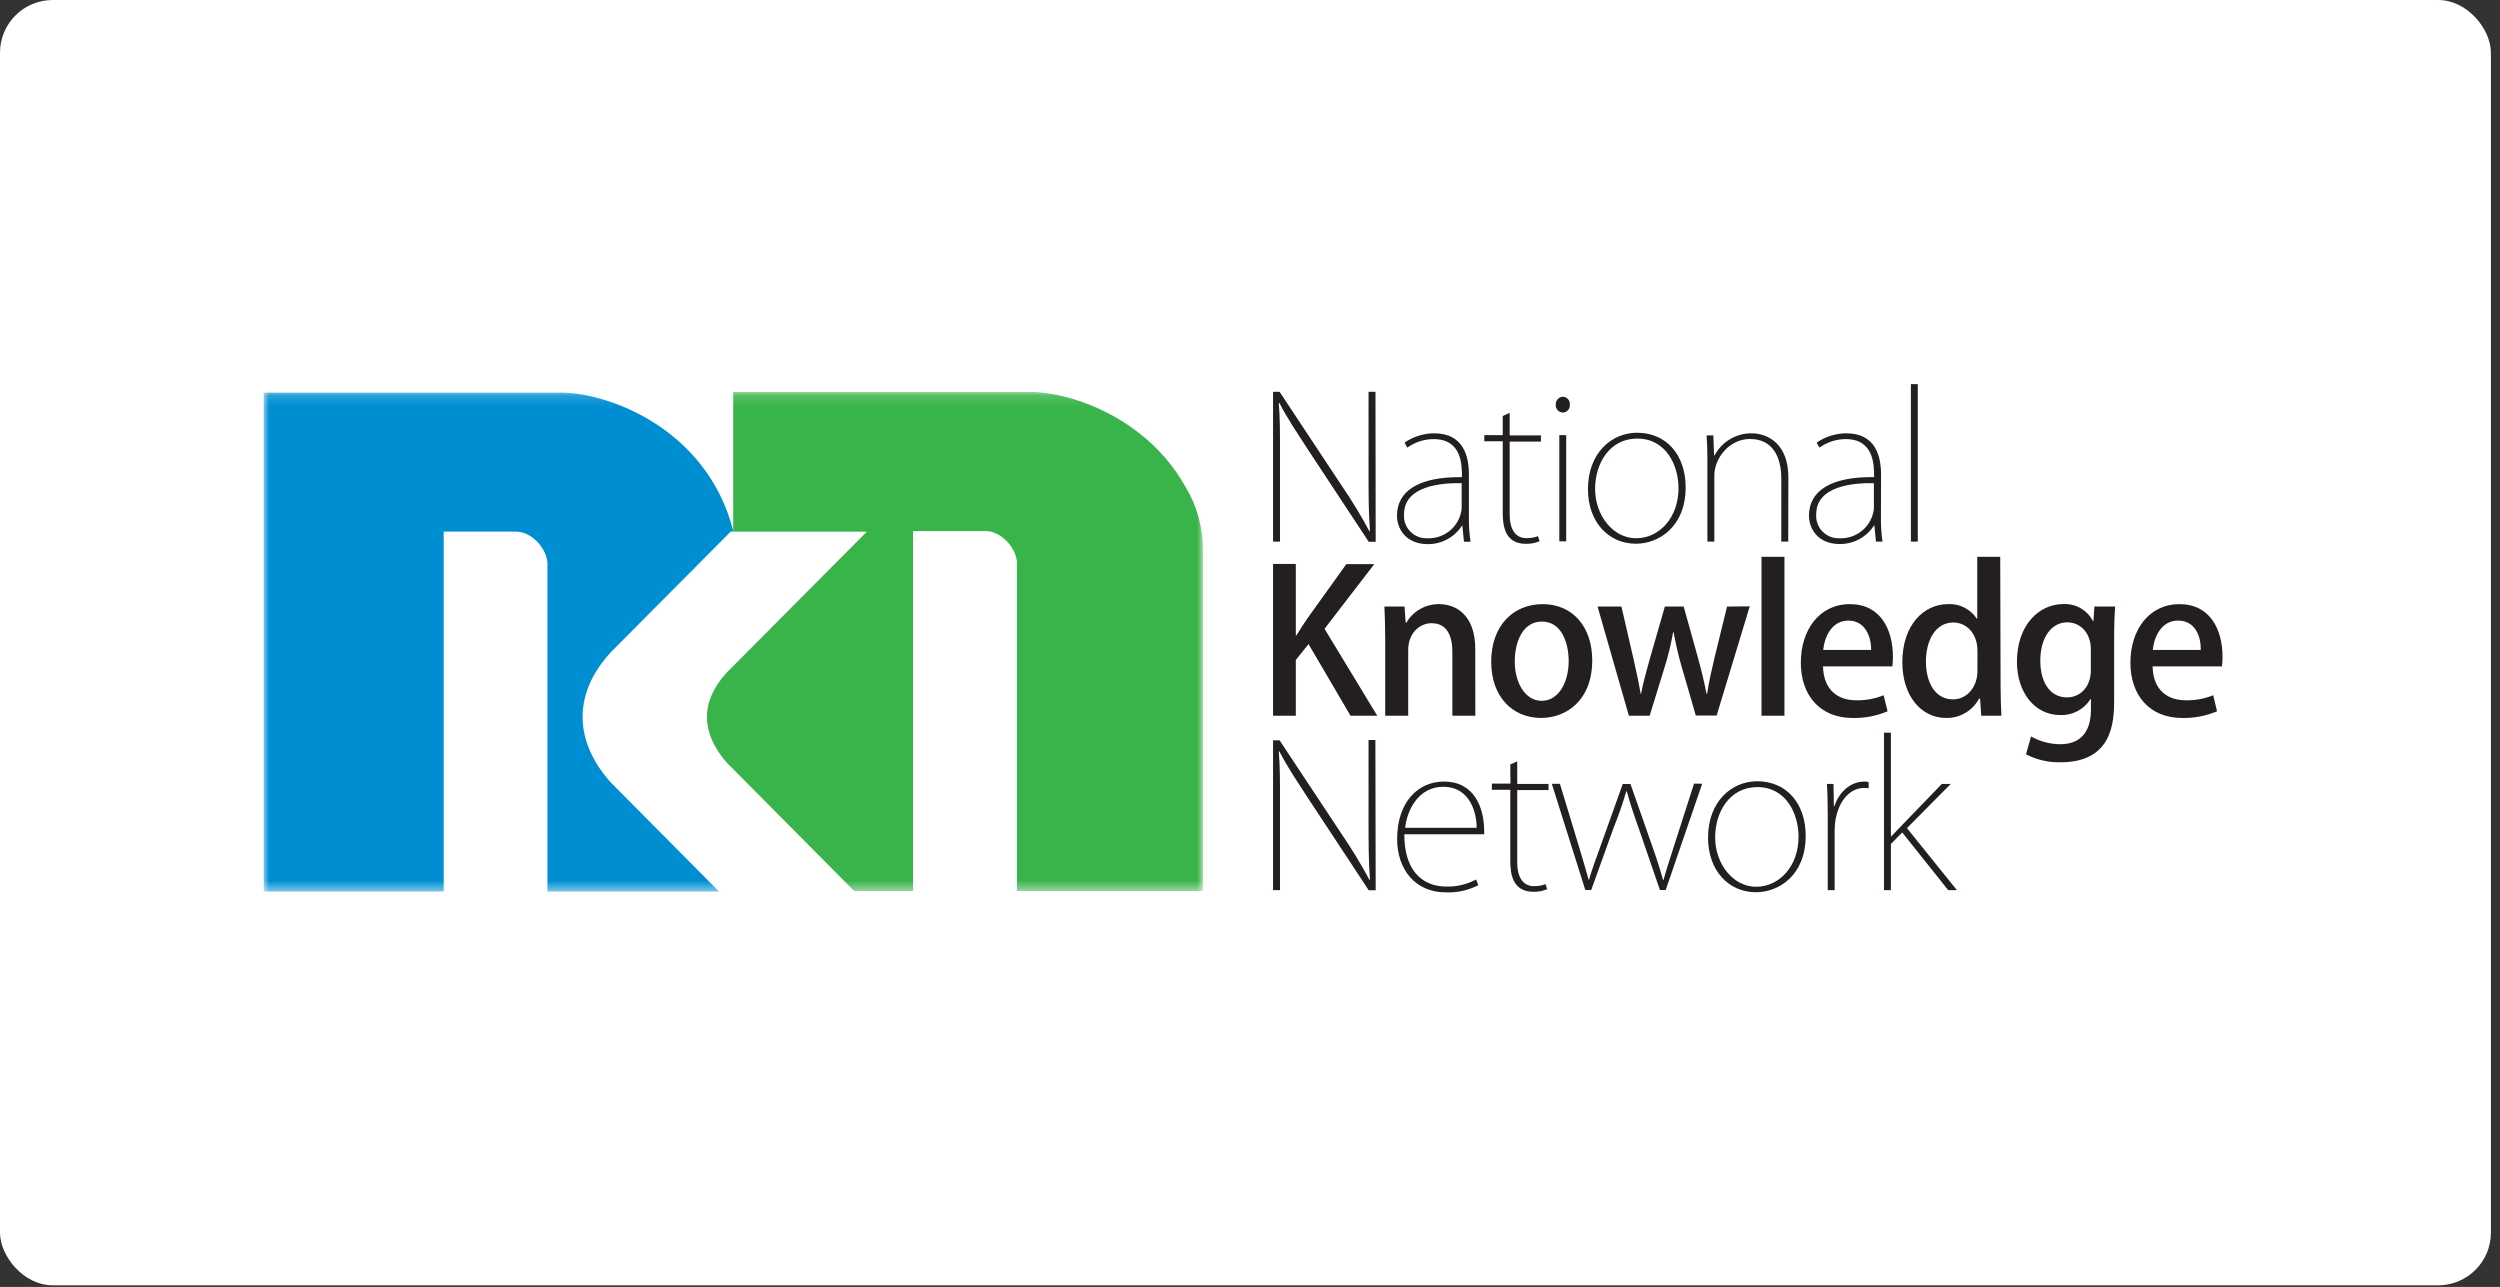
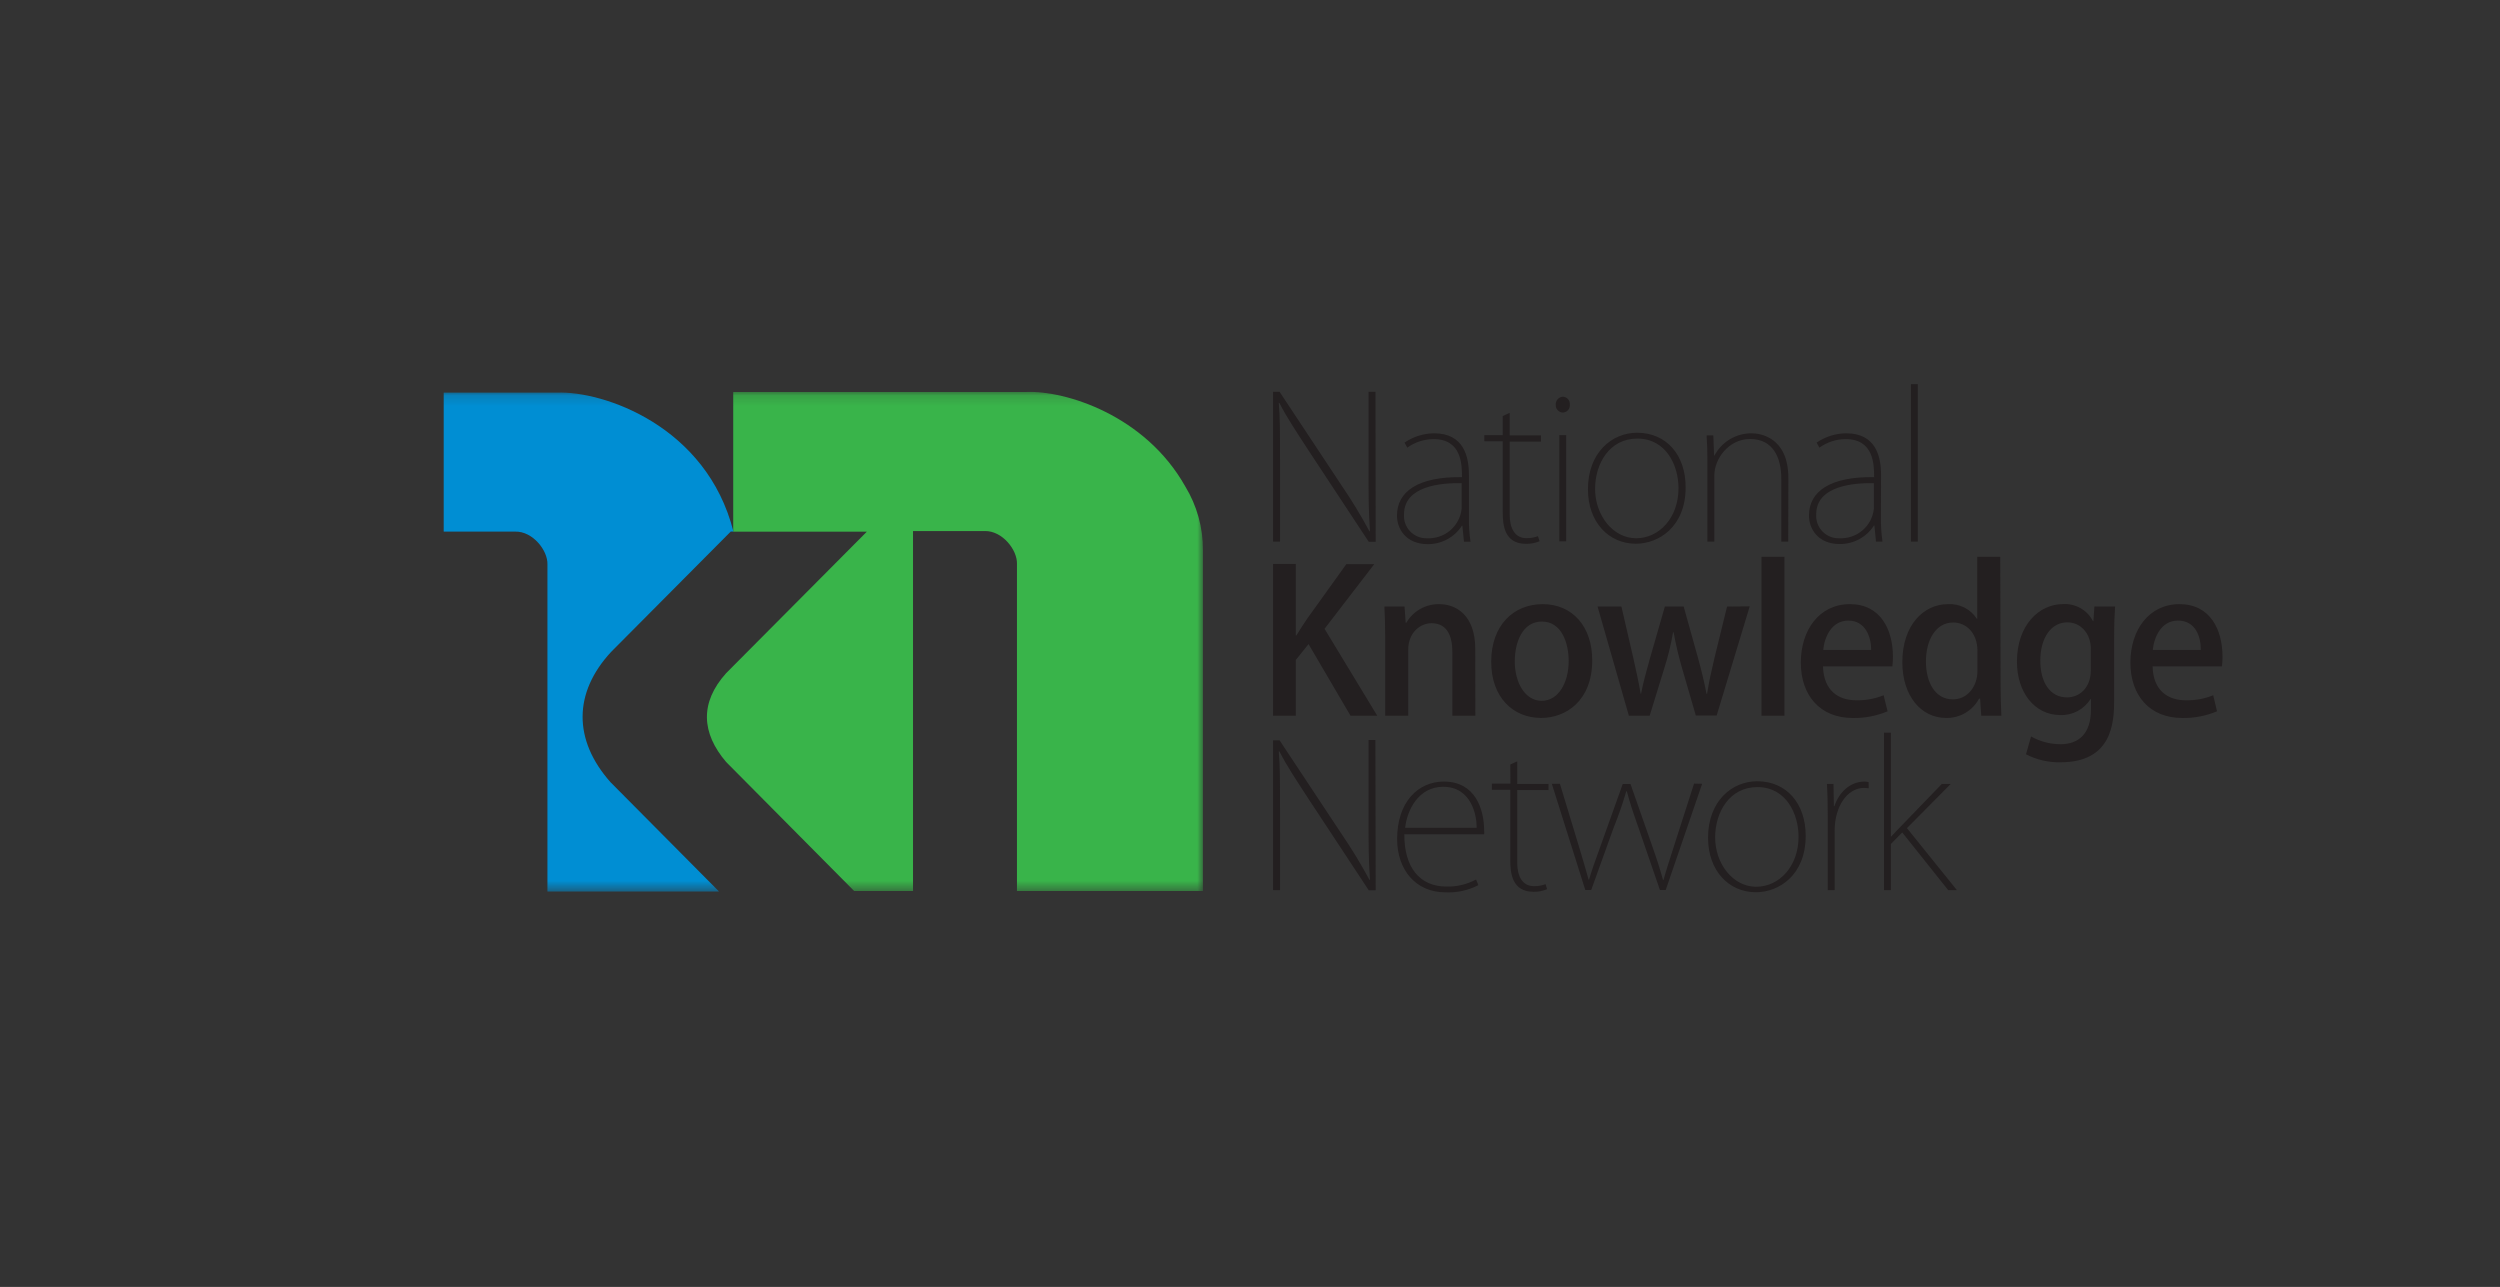
<svg xmlns="http://www.w3.org/2000/svg" width="237" height="122" viewBox="0 0 237 122" fill="none">
  <rect x="0" y="0" width="237" height="122" fill="#333333" stroke="none" />
-   <rect width="236.138" height="121.847" rx="5" fill="white" />
  <mask id="mask0_1444_453" style="mask-type:luminance" maskUnits="userSpaceOnUse" x="25" y="37" width="90" height="48">
    <path d="M114.039 37.15H25V84.518H114.039V37.15Z" fill="white" />
  </mask>
  <g mask="url(#mask0_1444_453)">
    <path d="M69.51 37.159H97.3C100.988 37.011 108.552 39.344 112.359 46.106C113.471 47.929 114.053 50.026 114.039 52.161V84.465H96.408V53.45C96.451 52.137 95.019 50.305 93.354 50.343H86.554V84.465H80.971L69.519 72.923L68.837 72.236C66.499 69.492 66.322 66.615 68.837 63.818L69.538 63.112L82.179 50.4H69.51V37.159Z" fill="#39B44A" />
-     <path d="M25 37.221H52.79C57.156 37.04 66.991 40.356 69.529 50.391H69.276L57.925 61.809C54.355 65.67 54.327 70.15 57.877 74.154L68.165 84.518H51.898V53.502C51.941 52.19 50.509 50.357 48.844 50.396H42.063V84.518H25V37.221Z" fill="#008ED3" />
+     <path d="M25 37.221H52.79C57.156 37.04 66.991 40.356 69.529 50.391H69.276L57.925 61.809C54.355 65.67 54.327 70.15 57.877 74.154L68.165 84.518H51.898V53.502C51.941 52.19 50.509 50.357 48.844 50.396H42.063V84.518V37.221Z" fill="#008ED3" />
  </g>
  <path d="M181.806 36.415H181.153V51.345H181.806V36.415ZM177.645 48.229C177.56 49.025 177.174 49.757 176.566 50.276C175.959 50.796 175.175 51.064 174.377 51.026C174.079 51.038 173.781 50.987 173.504 50.876C173.227 50.765 172.976 50.597 172.768 50.383C172.56 50.168 172.4 49.912 172.299 49.632C172.197 49.351 172.155 49.052 172.177 48.754C172.177 46.068 175.694 45.767 177.645 45.805V48.229ZM178.323 45.004C178.323 43.295 177.846 41.077 175.016 41.077C174.016 41.087 173.041 41.394 172.215 41.959L172.478 42.437C173.201 41.917 174.068 41.634 174.959 41.626C177.664 41.626 177.665 44.088 177.665 45.233C173.494 45.166 171.49 46.593 171.49 48.869C171.49 50.162 172.373 51.574 174.401 51.574C175.046 51.581 175.683 51.424 176.251 51.118C176.819 50.811 177.301 50.366 177.65 49.823H177.693L177.841 51.345H178.461C178.346 50.556 178.297 49.758 178.313 48.959L178.323 45.004ZM169.538 45.324C169.538 41.435 166.852 41.077 166.065 41.077C165.34 41.07 164.627 41.263 164.004 41.634C163.382 42.005 162.873 42.54 162.534 43.181H162.495L162.424 41.277H161.784C161.842 42.05 161.861 42.709 161.861 43.553V51.345H162.519V45.056C162.519 43.496 163.889 41.616 165.902 41.616C168.116 41.616 168.866 43.42 168.866 45.357V51.345H169.524L169.538 45.324ZM159.122 46.292C159.122 49.074 157.299 51.026 155.104 51.026C152.909 51.026 151.215 48.85 151.215 46.349C151.215 43.964 152.566 41.578 155.214 41.578C157.958 41.578 159.122 44.135 159.122 46.273M155.195 41.024C152.809 41.024 150.538 42.904 150.538 46.378C150.538 49.513 152.508 51.546 155.085 51.546C157.223 51.546 159.799 49.966 159.799 46.192C159.799 43.148 157.996 41.024 155.195 41.024ZM148.476 41.248H147.822V51.317H148.476V41.248ZM148.82 38.357C148.828 38.264 148.818 38.17 148.789 38.081C148.76 37.993 148.713 37.911 148.652 37.841C148.59 37.771 148.515 37.714 148.43 37.674C148.346 37.634 148.255 37.611 148.161 37.608C147.972 37.618 147.795 37.702 147.668 37.842C147.541 37.983 147.475 38.168 147.484 38.357C147.477 38.45 147.488 38.543 147.517 38.632C147.547 38.72 147.593 38.802 147.655 38.872C147.716 38.942 147.791 38.999 147.874 39.04C147.958 39.081 148.049 39.105 148.142 39.111C148.238 39.11 148.332 39.089 148.419 39.05C148.505 39.011 148.583 38.954 148.647 38.883C148.711 38.812 148.759 38.729 148.789 38.638C148.818 38.547 148.829 38.452 148.82 38.357ZM142.459 41.248H140.713V41.835H142.459V48.568C142.459 49.752 142.607 51.555 144.654 51.555C145.099 51.566 145.542 51.481 145.952 51.307L145.799 50.83C145.445 50.961 145.07 51.024 144.692 51.016C143.604 51.016 143.118 50.062 143.118 48.802V41.864H146.081V41.277H143.118V39.139L142.459 39.44V41.248ZM138.565 48.229C138.48 49.024 138.095 49.755 137.488 50.275C136.882 50.794 136.1 51.063 135.302 51.026C135.003 51.039 134.705 50.988 134.428 50.878C134.15 50.767 133.899 50.599 133.691 50.384C133.483 50.17 133.323 49.913 133.222 49.633C133.12 49.352 133.079 49.052 133.102 48.754C133.102 46.068 136.614 45.767 138.565 45.805V48.229ZM139.253 45.004C139.253 43.295 138.775 41.077 135.946 41.077C134.947 41.087 133.974 41.395 133.15 41.959L133.412 42.437C134.136 41.917 135.002 41.634 135.893 41.626C138.594 41.626 138.594 44.088 138.594 45.233C134.428 45.176 132.434 46.602 132.434 48.878C132.434 50.172 133.317 51.584 135.349 51.584C135.994 51.59 136.63 51.432 137.197 51.126C137.765 50.82 138.245 50.375 138.594 49.833H138.632L138.785 51.355H139.405C139.288 50.565 139.237 49.767 139.253 48.969V45.004ZM130.396 37.145H129.738V44.67C129.738 46.908 129.738 48.449 129.871 50.348L129.833 50.386C129.029 48.886 128.145 47.431 127.185 46.025L121.306 37.145H120.686V51.345H121.345V43.711C121.345 40.566 121.345 39.683 121.23 38.199H121.287C122.017 39.631 122.957 41.02 124.031 42.675L129.757 51.364H130.415L130.396 37.145Z" fill="#231F20" />
  <path d="M204.085 61.614C204.2 60.411 204.877 58.832 206.471 58.832C208.146 58.832 208.652 60.373 208.633 61.614H204.085ZM209.811 65.909C208.984 66.246 208.095 66.409 207.201 66.386C205.564 66.386 204.119 65.503 204.066 63.174H210.637C210.678 62.869 210.697 62.561 210.694 62.253C210.694 59.696 209.53 57.272 206.619 57.272C203.708 57.272 201.962 59.734 201.962 62.816C201.962 65.899 203.761 68.065 206.881 68.065C208.011 68.086 209.133 67.87 210.174 67.431L209.811 65.909ZM198.211 63.523C198.211 65.255 197.085 66.114 195.959 66.114C194.341 66.114 193.421 64.682 193.421 62.64C193.421 60.426 194.475 58.999 195.978 58.999C197.309 58.999 198.211 60.125 198.211 61.495V63.523ZM198.55 57.496L198.455 58.885H198.416C198.151 58.37 197.742 57.943 197.239 57.656C196.736 57.369 196.16 57.234 195.582 57.267C193.33 57.267 191.206 59.223 191.206 62.735C191.206 65.627 192.877 67.788 195.32 67.788C195.889 67.809 196.453 67.678 196.955 67.411C197.458 67.144 197.881 66.749 198.183 66.266H198.221V67.264C198.221 69.611 197.018 70.551 195.329 70.551C194.353 70.549 193.393 70.296 192.543 69.817L192.065 71.506C193.078 72.032 194.207 72.293 195.348 72.264C200.249 72.264 200.421 68.447 200.421 66.386V60.488C200.421 59.094 200.459 58.231 200.511 57.501L198.55 57.496ZM187.461 63.613C187.461 65.045 186.545 66.3 185.132 66.3C183.481 66.3 182.579 64.739 182.579 62.711C182.579 60.684 183.5 59.013 185.17 59.013C186.392 59.013 187.461 60.006 187.461 61.7V63.613ZM189.622 52.786H187.442V58.665H187.408C187.116 58.21 186.707 57.842 186.225 57.597C185.743 57.352 185.204 57.24 184.665 57.272C182.355 57.272 180.341 59.266 180.341 62.778C180.341 65.971 182.126 68.061 184.478 68.061C185.119 68.077 185.752 67.914 186.305 67.591C186.859 67.269 187.312 66.798 187.613 66.233H187.714L187.823 67.85H189.732C189.694 67.135 189.656 66.028 189.656 65.088L189.622 52.786ZM172.84 61.614C172.955 60.411 173.628 58.832 175.226 58.832C176.825 58.832 177.402 60.373 177.383 61.614H172.84ZM178.566 65.909C177.739 66.247 176.85 66.409 175.956 66.386C174.324 66.386 172.879 65.503 172.821 63.174H179.397C179.433 62.869 179.451 62.561 179.449 62.253C179.449 59.696 178.285 57.272 175.374 57.272C172.463 57.272 170.717 59.734 170.717 62.816C170.717 65.899 172.521 68.065 175.637 68.065C176.771 68.089 177.898 67.872 178.943 67.431L178.566 65.909ZM169.166 52.786H166.99V67.85H169.166V52.786ZM163.726 57.501L162.529 62.382C162.242 63.585 161.999 64.697 161.832 65.765H161.775C161.57 64.673 161.298 63.566 160.968 62.363L159.613 57.501H157.829L156.397 62.478C156.097 63.547 155.777 64.697 155.572 65.765H155.534C155.347 64.673 155.104 63.566 154.856 62.459L153.711 57.501H151.449L154.417 67.85H156.388L157.795 63.284C158.142 62.191 158.413 61.075 158.606 59.944H158.659C158.859 61.057 159.117 62.159 159.432 63.246L160.763 67.831H162.739L165.874 57.482L163.726 57.501ZM148.71 62.659C148.71 64.725 147.732 66.438 146.157 66.438C144.583 66.438 143.6 64.725 143.6 62.697C143.6 60.913 144.315 58.923 146.176 58.923C148.037 58.923 148.71 60.951 148.71 62.659ZM146.248 57.272C143.509 57.272 141.366 59.247 141.366 62.74C141.366 66.08 143.413 68.061 146.1 68.061C148.428 68.061 150.943 66.457 150.943 62.592C150.943 59.419 149.087 57.272 146.248 57.272ZM139.854 61.519C139.854 58.326 138.05 57.272 136.433 57.272C135.803 57.263 135.182 57.422 134.634 57.733C134.086 58.045 133.632 58.496 133.317 59.042H133.259L133.15 57.501H131.241C131.279 58.383 131.317 59.266 131.317 60.411V67.85H133.498V61.614C133.498 59.963 134.638 59.08 135.712 59.08C137.196 59.08 137.683 60.316 137.683 61.781V67.85H139.863L139.854 61.519ZM125.567 59.61L130.282 53.478H127.634L123.936 58.632C123.597 59.142 123.239 59.667 122.9 60.235H122.843V53.459H120.686V67.85H122.843V62.563L124.05 61.06L128.03 67.85H130.563L125.567 59.61Z" fill="#231F20" />
  <path d="M180.78 78.506L184.932 74.316H184.087L180.313 78.224C179.993 78.563 179.545 79.011 179.296 79.293H179.258V69.454H178.605V84.384H179.258V80.009L180.332 78.916L184.688 84.384H185.514L180.78 78.506ZM177.144 74.144C177.022 74.11 176.895 74.093 176.767 74.092C175.336 74.092 174.31 75.18 173.904 76.42H173.852L173.814 74.316H173.193C173.251 75.27 173.27 76.363 173.27 77.284V84.384H173.924V78.749C173.924 76.497 175.088 74.693 176.724 74.693C176.868 74.696 177.012 74.709 177.154 74.731L177.144 74.144ZM170.502 79.331C170.502 82.113 168.684 84.065 166.484 84.065C164.285 84.065 162.596 81.884 162.596 79.388C162.596 77.003 163.951 74.617 166.599 74.617C169.338 74.617 170.502 77.17 170.502 79.312M166.58 74.063C164.194 74.063 161.923 75.943 161.923 79.417C161.923 82.552 163.893 84.585 166.465 84.585C168.608 84.585 171.18 83.001 171.18 79.226C171.18 76.187 169.376 74.063 166.58 74.063ZM160.596 74.287L158.659 80.314C158.268 81.536 157.948 82.509 157.705 83.411H157.652C157.39 82.457 157.089 81.502 156.655 80.276L154.57 74.321H153.835L151.692 80.314C151.258 81.493 150.905 82.49 150.638 83.392H150.6C150.337 82.438 150.056 81.483 149.698 80.295L147.88 74.302H147.112L150.285 84.37H150.848L152.985 78.434C153.438 77.316 153.833 76.176 154.169 75.018H154.226C154.546 76.234 154.865 77.155 155.319 78.434L157.361 84.37H157.91L161.364 74.302L160.596 74.287ZM143.189 74.287H141.428V74.87H143.175V81.55C143.175 82.733 143.328 84.542 145.375 84.542C145.818 84.551 146.259 84.466 146.668 84.294L146.52 83.817C146.167 83.952 145.791 84.016 145.413 84.007C144.32 84.007 143.833 83.053 143.833 81.793V74.898H146.801V74.316H143.833V72.174L143.175 72.474L143.189 74.287ZM133.207 78.477C133.393 76.802 134.462 74.588 136.814 74.588C139.515 74.588 140.007 77.346 139.987 78.477H133.207ZM139.93 83.377C139.071 83.838 138.108 84.068 137.134 84.046C134.595 84.046 133.111 82.242 133.131 79.088H140.698C140.709 78.981 140.709 78.874 140.698 78.768C140.698 76.702 139.854 74.092 136.881 74.092C134.424 74.092 132.448 76.043 132.448 79.536C132.448 82.466 134.214 84.594 137.034 84.594C138.114 84.645 139.189 84.41 140.15 83.912L139.93 83.377ZM130.387 70.155H129.738V77.704C129.738 79.942 129.738 81.488 129.871 83.387L129.833 83.425C129.029 81.925 128.145 80.47 127.185 79.064L121.306 70.184H120.686V84.384H121.345V76.75C121.345 73.605 121.345 72.722 121.23 71.234H121.287C122.017 72.665 122.957 74.054 124.031 75.71L129.757 84.399H130.415L130.387 70.155Z" fill="#231F20" />
</svg>